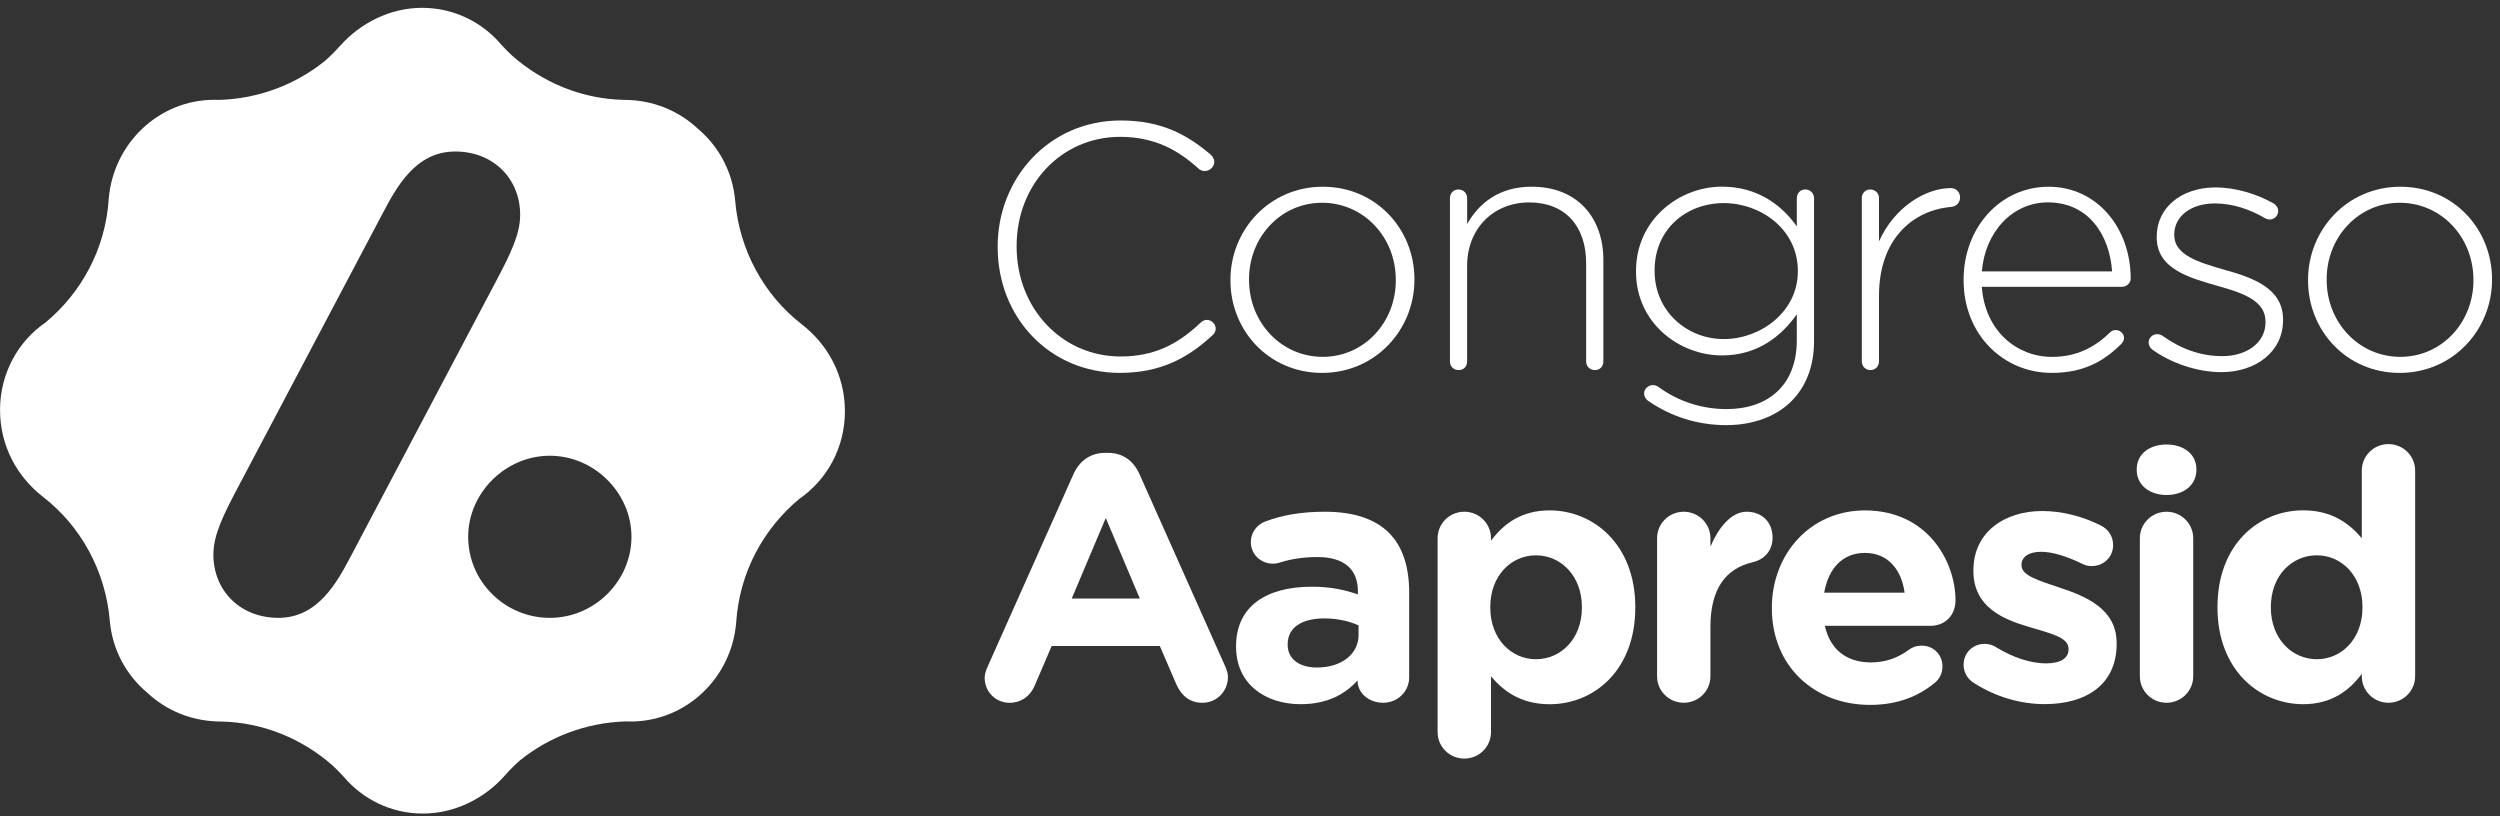
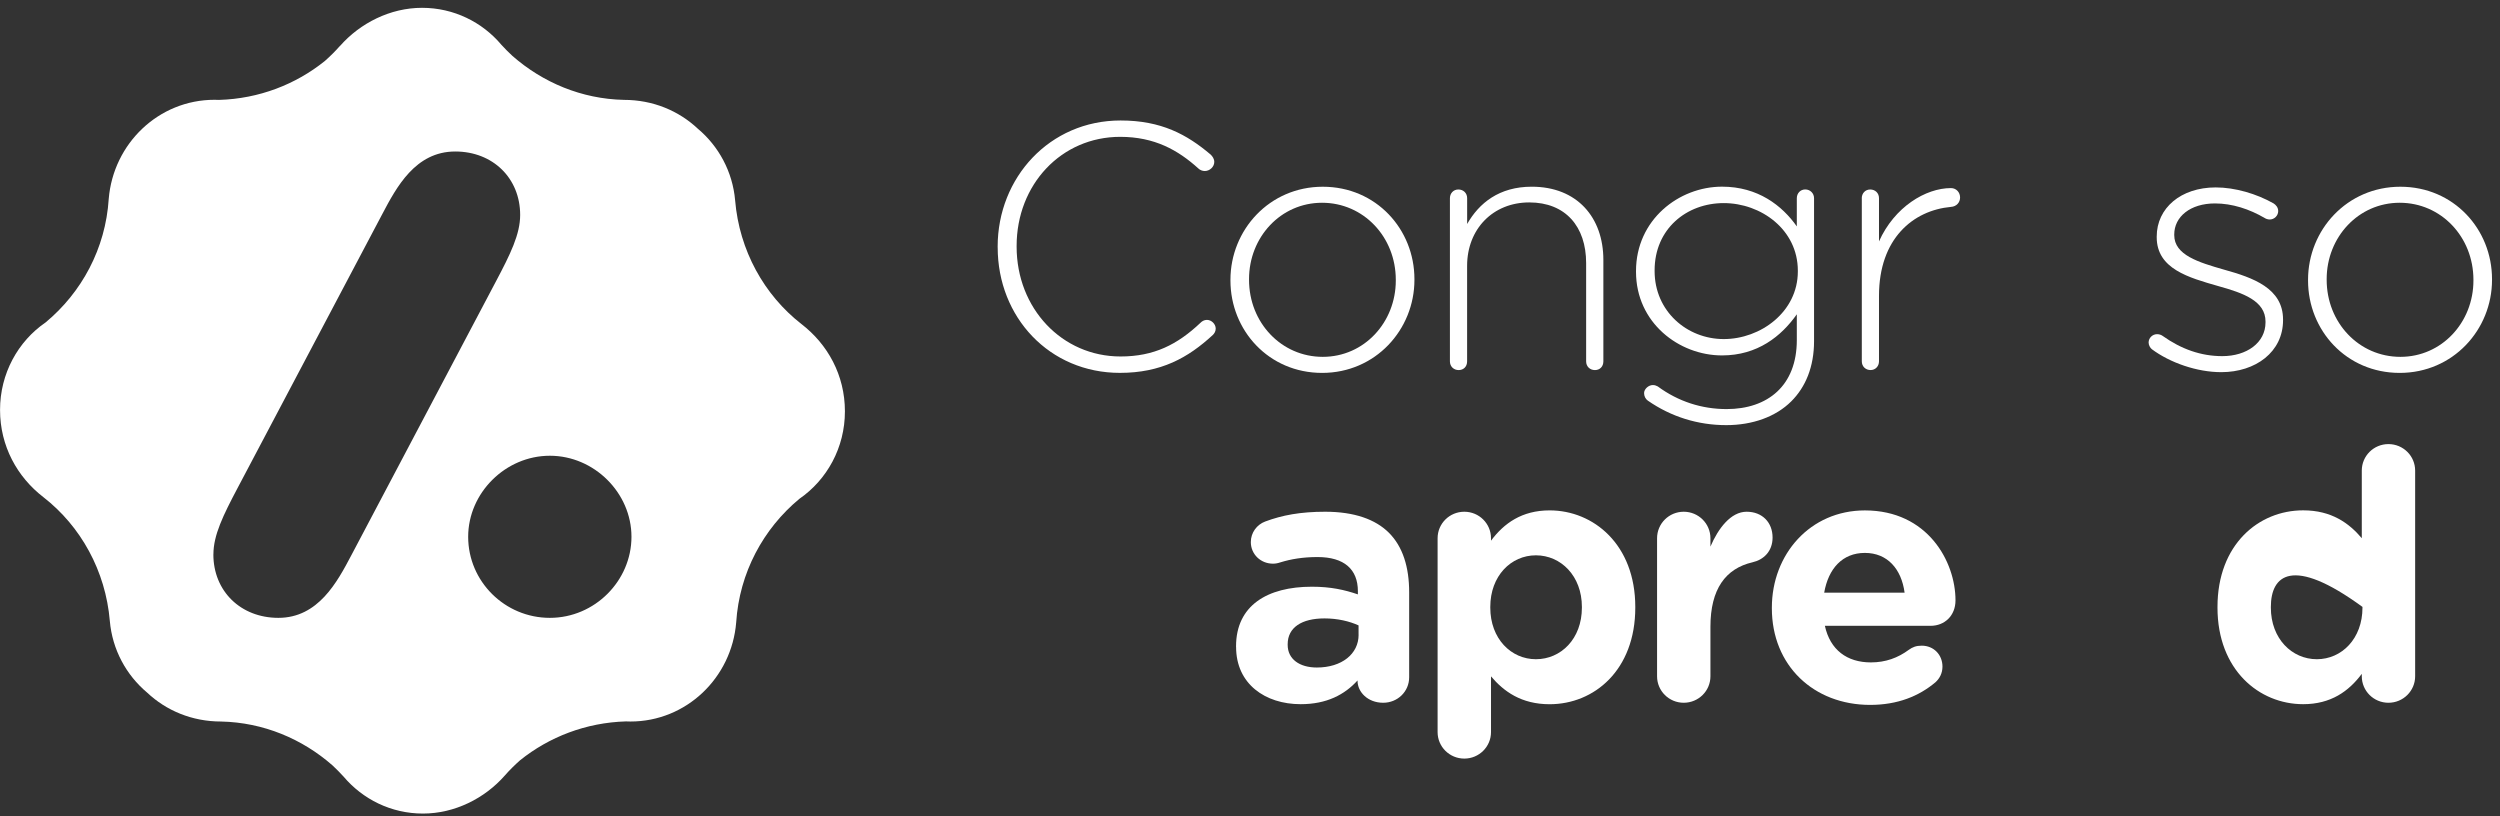
<svg xmlns="http://www.w3.org/2000/svg" width="242" height="79" viewBox="0 0 242 79" fill="none">
  <rect x="0" y="0" width="242" height="79" fill="#333333" stroke="none" />
  <g id="Group">
    <path id="Vector" d="M96.573 23.944V23.878C96.573 17.199 101.602 11.663 108.469 11.663C112.409 11.663 114.891 13.013 117.201 14.971C117.37 15.139 117.542 15.375 117.542 15.677C117.542 16.151 117.098 16.555 116.625 16.555C116.387 16.555 116.149 16.453 116.013 16.318C114.041 14.531 111.764 13.246 108.436 13.246C102.728 13.246 98.409 17.869 98.409 23.809V23.878C98.409 29.851 102.794 34.507 108.469 34.507C111.698 34.507 113.975 33.36 116.218 31.235C116.354 31.1 116.559 30.965 116.831 30.965C117.274 30.965 117.681 31.369 117.681 31.81C117.681 32.079 117.545 32.283 117.41 32.417C114.998 34.645 112.38 36.094 108.403 36.094C101.606 36.094 96.576 30.729 96.576 23.944" fill="white" />
    <path id="Vector_2" d="M135.113 27.15V27.085C135.113 22.935 131.986 19.627 127.975 19.627C123.965 19.627 120.907 22.968 120.907 27.016V27.085C120.907 31.234 124.034 34.543 128.045 34.543C132.056 34.543 135.113 31.201 135.113 27.154M119.107 27.15V27.085C119.107 22.258 122.88 18.076 128.045 18.076C133.21 18.076 136.917 22.193 136.917 27.019V27.088C136.917 31.915 133.144 36.097 127.979 36.097C122.814 36.097 119.107 31.98 119.107 27.154" fill="white" />
    <path id="Vector_3" d="M140.352 19.186C140.352 18.713 140.692 18.342 141.169 18.342C141.646 18.342 142.02 18.68 142.02 19.186V21.683C143.174 19.66 145.114 18.073 148.274 18.073C152.658 18.073 155.206 21.043 155.206 25.159V34.98C155.206 35.486 154.865 35.824 154.389 35.824C153.912 35.824 153.538 35.486 153.538 34.98V25.465C153.538 21.92 151.533 19.594 148.032 19.594C144.531 19.594 142.016 22.16 142.016 25.735V34.98C142.016 35.486 141.675 35.824 141.202 35.824C140.729 35.824 140.352 35.486 140.352 34.98V19.186Z" fill="white" />
    <path id="Vector_4" d="M174.031 26.273V26.204C174.031 22.222 170.464 19.66 166.86 19.66C163.257 19.66 160.166 22.157 160.166 26.171V26.241C160.166 30.121 163.293 32.822 166.86 32.822C170.427 32.822 174.031 30.19 174.031 26.277M159.521 38.791C159.283 38.623 159.147 38.35 159.147 38.048C159.147 37.677 159.558 37.273 159.998 37.273C160.203 37.273 160.339 37.342 160.474 37.408C162.446 38.86 164.723 39.599 167.135 39.599C171.109 39.599 173.932 37.339 173.932 32.92V30.423C172.436 32.548 170.127 34.405 166.695 34.405C162.516 34.405 158.366 31.235 158.366 26.306V26.237C158.366 21.276 162.512 18.069 166.695 18.069C170.163 18.069 172.506 19.892 173.932 21.916V19.183C173.932 18.713 174.273 18.338 174.749 18.338C175.226 18.338 175.6 18.709 175.6 19.183V33.018C175.6 35.515 174.782 37.47 173.389 38.856C171.894 40.342 169.65 41.153 167.102 41.153C164.349 41.153 161.765 40.342 159.525 38.791" fill="white" />
    <path id="Vector_5" d="M180.219 19.186C180.219 18.713 180.56 18.342 181.036 18.342C181.513 18.342 181.887 18.68 181.887 19.186V23.368C183.383 20.027 186.407 18.207 188.852 18.207C189.362 18.207 189.736 18.611 189.736 19.117C189.736 19.59 189.395 19.994 188.852 20.027C185.183 20.366 181.887 23.099 181.887 28.632V34.976C181.887 35.449 181.546 35.821 181.073 35.821C180.6 35.821 180.223 35.482 180.223 34.976V19.183L180.219 19.186Z" fill="white" />
-     <path id="Vector_6" d="M204.451 26.273C204.213 22.797 202.207 19.59 198.233 19.59C194.802 19.59 192.152 22.458 191.844 26.273H204.451ZM198.574 36.094C194.021 36.094 190.077 32.483 190.077 27.117V27.052C190.077 22.058 193.611 18.076 198.299 18.076C202.988 18.076 206.251 22.058 206.251 26.986C206.251 27.39 205.844 27.762 205.433 27.762H191.84C192.144 32.046 195.238 34.547 198.637 34.547C201.119 34.547 202.849 33.535 204.246 32.184C204.381 32.05 204.554 31.948 204.788 31.948C205.232 31.948 205.606 32.286 205.606 32.723C205.606 32.89 205.536 33.094 205.334 33.298C203.633 34.983 201.698 36.097 198.571 36.097" fill="white" />
    <path id="Vector_7" d="M208.293 33.797C208.157 33.695 207.985 33.426 207.985 33.156C207.985 32.716 208.359 32.348 208.803 32.348C209.008 32.348 209.21 32.414 209.345 32.516C211.149 33.797 213.048 34.474 215.123 34.474C217.469 34.474 219.302 33.189 219.302 31.202V31.133C219.302 29.109 217.128 28.363 214.716 27.689C211.893 26.877 208.77 26.037 208.77 22.965V22.899C208.77 20.133 211.116 18.142 214.478 18.142C216.347 18.142 218.422 18.75 220.086 19.692C220.292 19.827 220.53 20.064 220.53 20.435C220.53 20.875 220.156 21.247 219.713 21.247C219.511 21.247 219.339 21.177 219.236 21.112C217.74 20.235 216.076 19.692 214.408 19.692C212.029 19.692 210.467 20.977 210.467 22.695V22.761C210.467 24.686 212.813 25.392 215.291 26.102C218.078 26.877 220.999 27.893 220.999 30.929V30.998C220.999 34.066 218.349 36.025 215.016 36.025C212.67 36.025 210.056 35.115 208.289 33.797" fill="white" />
    <path id="Vector_8" d="M239.428 27.15V27.085C239.428 22.935 236.301 19.627 232.29 19.627C228.28 19.627 225.222 22.968 225.222 27.016V27.085C225.222 31.234 228.349 34.543 232.36 34.543C236.371 34.543 239.428 31.201 239.428 27.154M223.419 27.15V27.085C223.419 22.258 227.191 18.076 232.356 18.076C237.522 18.076 241.228 22.193 241.228 27.019V27.088C241.228 31.915 237.456 36.097 232.29 36.097C227.125 36.097 223.419 31.98 223.419 27.154" fill="white" />
-     <path id="Vector_9" d="M110.335 57.94L107.039 50.144L103.743 57.94H110.335ZM95.62 64.489L103.912 45.896C104.491 44.615 105.543 43.839 106.969 43.839H107.277C108.703 43.839 109.726 44.615 110.302 45.896L118.594 64.489C118.763 64.86 118.865 65.195 118.865 65.533C118.865 66.916 117.78 68.03 116.383 68.03C115.163 68.03 114.345 67.324 113.869 66.243L112.27 62.53H101.804L100.14 66.41C99.696 67.422 98.812 68.03 97.727 68.03C96.367 68.03 95.315 66.953 95.315 65.603C95.315 65.231 95.451 64.86 95.623 64.489" fill="white" />
    <path id="Vector_10" d="M131.509 61.449V60.539C130.626 60.135 129.471 59.862 128.214 59.862C126.007 59.862 124.647 60.74 124.647 62.359V62.425C124.647 63.808 125.801 64.616 127.469 64.616C129.882 64.616 131.513 63.302 131.513 61.446M119.65 62.629V62.563C119.65 58.614 122.674 56.794 126.989 56.794C128.826 56.794 130.149 57.096 131.443 57.536V57.231C131.443 55.105 130.116 53.922 127.535 53.922C126.109 53.922 124.955 54.126 123.968 54.428C123.66 54.53 123.459 54.563 123.221 54.563C122.033 54.563 121.08 53.653 121.08 52.473C121.08 51.563 121.659 50.784 122.473 50.482C124.104 49.874 125.871 49.536 128.283 49.536C131.106 49.536 133.144 50.278 134.435 51.56C135.795 52.91 136.407 54.901 136.407 57.329V65.562C136.407 66.946 135.285 68.027 133.892 68.027C132.396 68.027 131.41 66.982 131.41 65.901V65.868C130.153 67.251 128.419 68.165 125.904 68.165C122.473 68.165 119.654 66.207 119.654 62.629" fill="white" />
    <path id="Vector_11" d="M153.127 58.818V58.748C153.127 55.745 151.089 53.755 148.677 53.755C146.265 53.755 144.26 55.745 144.26 58.748V58.818C144.26 61.821 146.265 63.812 148.677 63.812C151.089 63.812 153.127 61.853 153.127 58.818ZM139.16 52.102C139.16 50.682 140.315 49.536 141.745 49.536C143.174 49.536 144.329 50.682 144.329 52.102V52.339C145.587 50.653 147.321 49.405 150.004 49.405C154.253 49.405 158.296 52.71 158.296 58.752V58.821C158.296 64.864 154.319 68.169 150.004 68.169C147.251 68.169 145.554 66.92 144.329 65.471V70.869C144.329 72.285 143.174 73.432 141.745 73.432C140.315 73.432 139.16 72.285 139.16 70.869V52.106V52.102Z" fill="white" />
    <path id="Vector_12" d="M160.404 52.102C160.404 50.682 161.559 49.536 162.985 49.536C164.411 49.536 165.57 50.682 165.57 52.102V52.91C166.318 51.156 167.542 49.536 169.071 49.536C170.599 49.536 171.585 50.581 171.585 52.033C171.585 53.383 170.702 54.191 169.646 54.428C167.029 55.036 165.57 57.027 165.57 60.67V65.464C165.57 66.88 164.415 68.027 162.985 68.027C161.555 68.027 160.404 66.88 160.404 65.464V52.102Z" fill="white" />
    <path id="Vector_13" d="M184.365 57.369C184.057 55.072 182.701 53.522 180.523 53.522C178.346 53.522 176.989 55.039 176.582 57.369H184.365ZM181.033 68.234C175.559 68.234 171.516 64.419 171.516 58.887V58.821C171.516 53.66 175.218 49.408 180.523 49.408C186.605 49.408 189.292 54.37 189.292 58.115C189.292 59.6 188.24 60.579 186.88 60.579H176.648C177.158 62.909 178.789 64.121 181.099 64.121C182.528 64.121 183.716 63.681 184.768 62.905C185.142 62.636 185.483 62.501 186.026 62.501C187.181 62.501 188.031 63.379 188.031 64.525C188.031 65.198 187.727 65.704 187.353 66.043C185.754 67.393 183.683 68.234 181.029 68.234" fill="white" />
-     <path id="Vector_14" d="M191.063 66.105C190.52 65.766 190.077 65.159 190.077 64.35C190.077 63.2 190.96 62.327 192.115 62.327C192.489 62.327 192.863 62.429 193.134 62.596C194.868 63.677 196.602 64.216 198.061 64.216C199.52 64.216 200.235 63.677 200.235 62.865V62.796C200.235 61.682 198.468 61.311 196.463 60.703C193.915 59.961 191.026 58.778 191.026 55.269V55.203C191.026 51.527 194.018 49.467 197.687 49.467C199.59 49.467 201.562 49.973 203.329 50.85C204.077 51.221 204.55 51.895 204.55 52.772C204.55 53.918 203.633 54.796 202.479 54.796C202.105 54.796 201.866 54.727 201.525 54.559C200.063 53.853 198.67 53.413 197.585 53.413C196.327 53.413 195.682 53.951 195.682 54.661V54.727C195.682 55.738 197.416 56.212 199.385 56.885C201.932 57.729 204.891 58.945 204.891 62.25V62.319C204.891 66.334 201.866 68.158 197.922 68.158C195.678 68.158 193.266 67.517 191.055 66.098" fill="white" />
-     <path id="Vector_15" d="M207.138 52.102C207.138 50.683 208.293 49.536 209.719 49.536C211.145 49.536 212.304 50.683 212.304 52.102V65.464C212.304 66.88 211.149 68.027 209.719 68.027C208.289 68.027 207.138 66.88 207.138 65.464V52.102ZM206.834 45.423C206.834 43.938 208.091 43.028 209.723 43.028C211.354 43.028 212.612 43.938 212.612 45.423V45.488C212.612 46.974 211.354 47.916 209.723 47.916C208.091 47.916 206.834 46.97 206.834 45.488V45.423Z" fill="white" />
-     <path id="Vector_16" d="M219.819 58.749V58.818C219.819 61.821 221.857 63.812 224.269 63.812C226.681 63.812 228.687 61.821 228.687 58.818V58.749C228.687 55.746 226.681 53.755 224.269 53.755C221.857 53.755 219.819 55.713 219.819 58.749ZM233.786 65.464C233.786 66.88 232.631 68.027 231.201 68.027C229.772 68.027 228.621 66.88 228.621 65.464V65.228C227.363 66.913 225.629 68.165 222.946 68.165C218.697 68.165 214.653 64.86 214.653 58.818V58.749C214.653 52.71 218.631 49.401 222.946 49.401C225.699 49.401 227.396 50.65 228.621 52.099V45.554C228.621 44.134 229.775 42.988 231.201 42.988C232.628 42.988 233.786 44.134 233.786 45.554V65.464Z" fill="white" />
+     <path id="Vector_16" d="M219.819 58.749V58.818C219.819 61.821 221.857 63.812 224.269 63.812C226.681 63.812 228.687 61.821 228.687 58.818V58.749C221.857 53.755 219.819 55.713 219.819 58.749ZM233.786 65.464C233.786 66.88 232.631 68.027 231.201 68.027C229.772 68.027 228.621 66.88 228.621 65.464V65.228C227.363 66.913 225.629 68.165 222.946 68.165C218.697 68.165 214.653 64.86 214.653 58.818V58.749C214.653 52.71 218.631 49.401 222.946 49.401C225.699 49.401 227.396 50.65 228.621 52.099V45.554C228.621 44.134 229.775 42.988 231.201 42.988C232.628 42.988 233.786 44.134 233.786 45.554V65.464Z" fill="white" />
    <path id="Vector_17" d="M45.319 51.96C45.319 47.709 48.937 44.116 53.226 44.116C57.515 44.116 61.126 47.709 61.126 51.96C61.126 56.211 57.581 59.808 53.226 59.808C48.871 59.808 45.319 56.288 45.319 51.96ZM20.658 53.663C20.658 51.8 21.596 49.892 23.022 47.195L37.019 20.697C38.364 18.152 40.201 14.665 44.065 14.665C47.709 14.665 50.352 17.25 50.352 20.809C50.352 22.669 49.417 24.58 47.987 27.278L33.995 53.776C32.649 56.324 30.809 59.808 26.945 59.808C23.301 59.808 20.654 57.227 20.654 53.667M32.92 4.43C32.466 4.95 31.971 5.438 31.45 5.9C28.635 8.168 25.072 9.558 21.2 9.671L20.764 9.66C15.36 9.66 10.969 13.894 10.525 19.248C10.221 24.075 7.889 28.322 4.421 31.205C1.734 33.043 0.004 36.17 0.004 39.679C0.004 43.188 1.672 46.18 4.212 48.134C7.816 50.941 10.221 55.254 10.631 60.11C10.873 62.891 12.226 65.351 14.242 67.044C16.086 68.784 18.594 69.843 21.391 69.843C25.5 69.93 29.262 71.525 32.187 74.091C32.561 74.44 32.917 74.8 33.258 75.175C35.113 77.367 37.858 78.753 40.938 78.753C44.017 78.753 46.921 77.283 48.864 75.073C49.322 74.549 49.817 74.062 50.337 73.599C53.157 71.335 56.72 69.945 60.595 69.832L61.027 69.843C66.431 69.843 70.826 65.61 71.263 60.255C71.571 55.432 73.895 51.181 77.37 48.294C80.05 46.449 81.788 43.333 81.788 39.821C81.788 36.308 80.116 33.32 77.576 31.365C73.975 28.559 71.567 24.249 71.16 19.393C70.918 16.613 69.562 14.148 67.553 12.463C65.705 10.723 63.205 9.668 60.4 9.668C56.291 9.58 52.537 7.982 49.604 5.413C49.227 5.067 48.871 4.703 48.53 4.331C46.682 2.14 43.929 0.757 40.853 0.757C37.778 0.757 34.871 2.231 32.924 4.437" fill="white" />
  </g>
</svg>